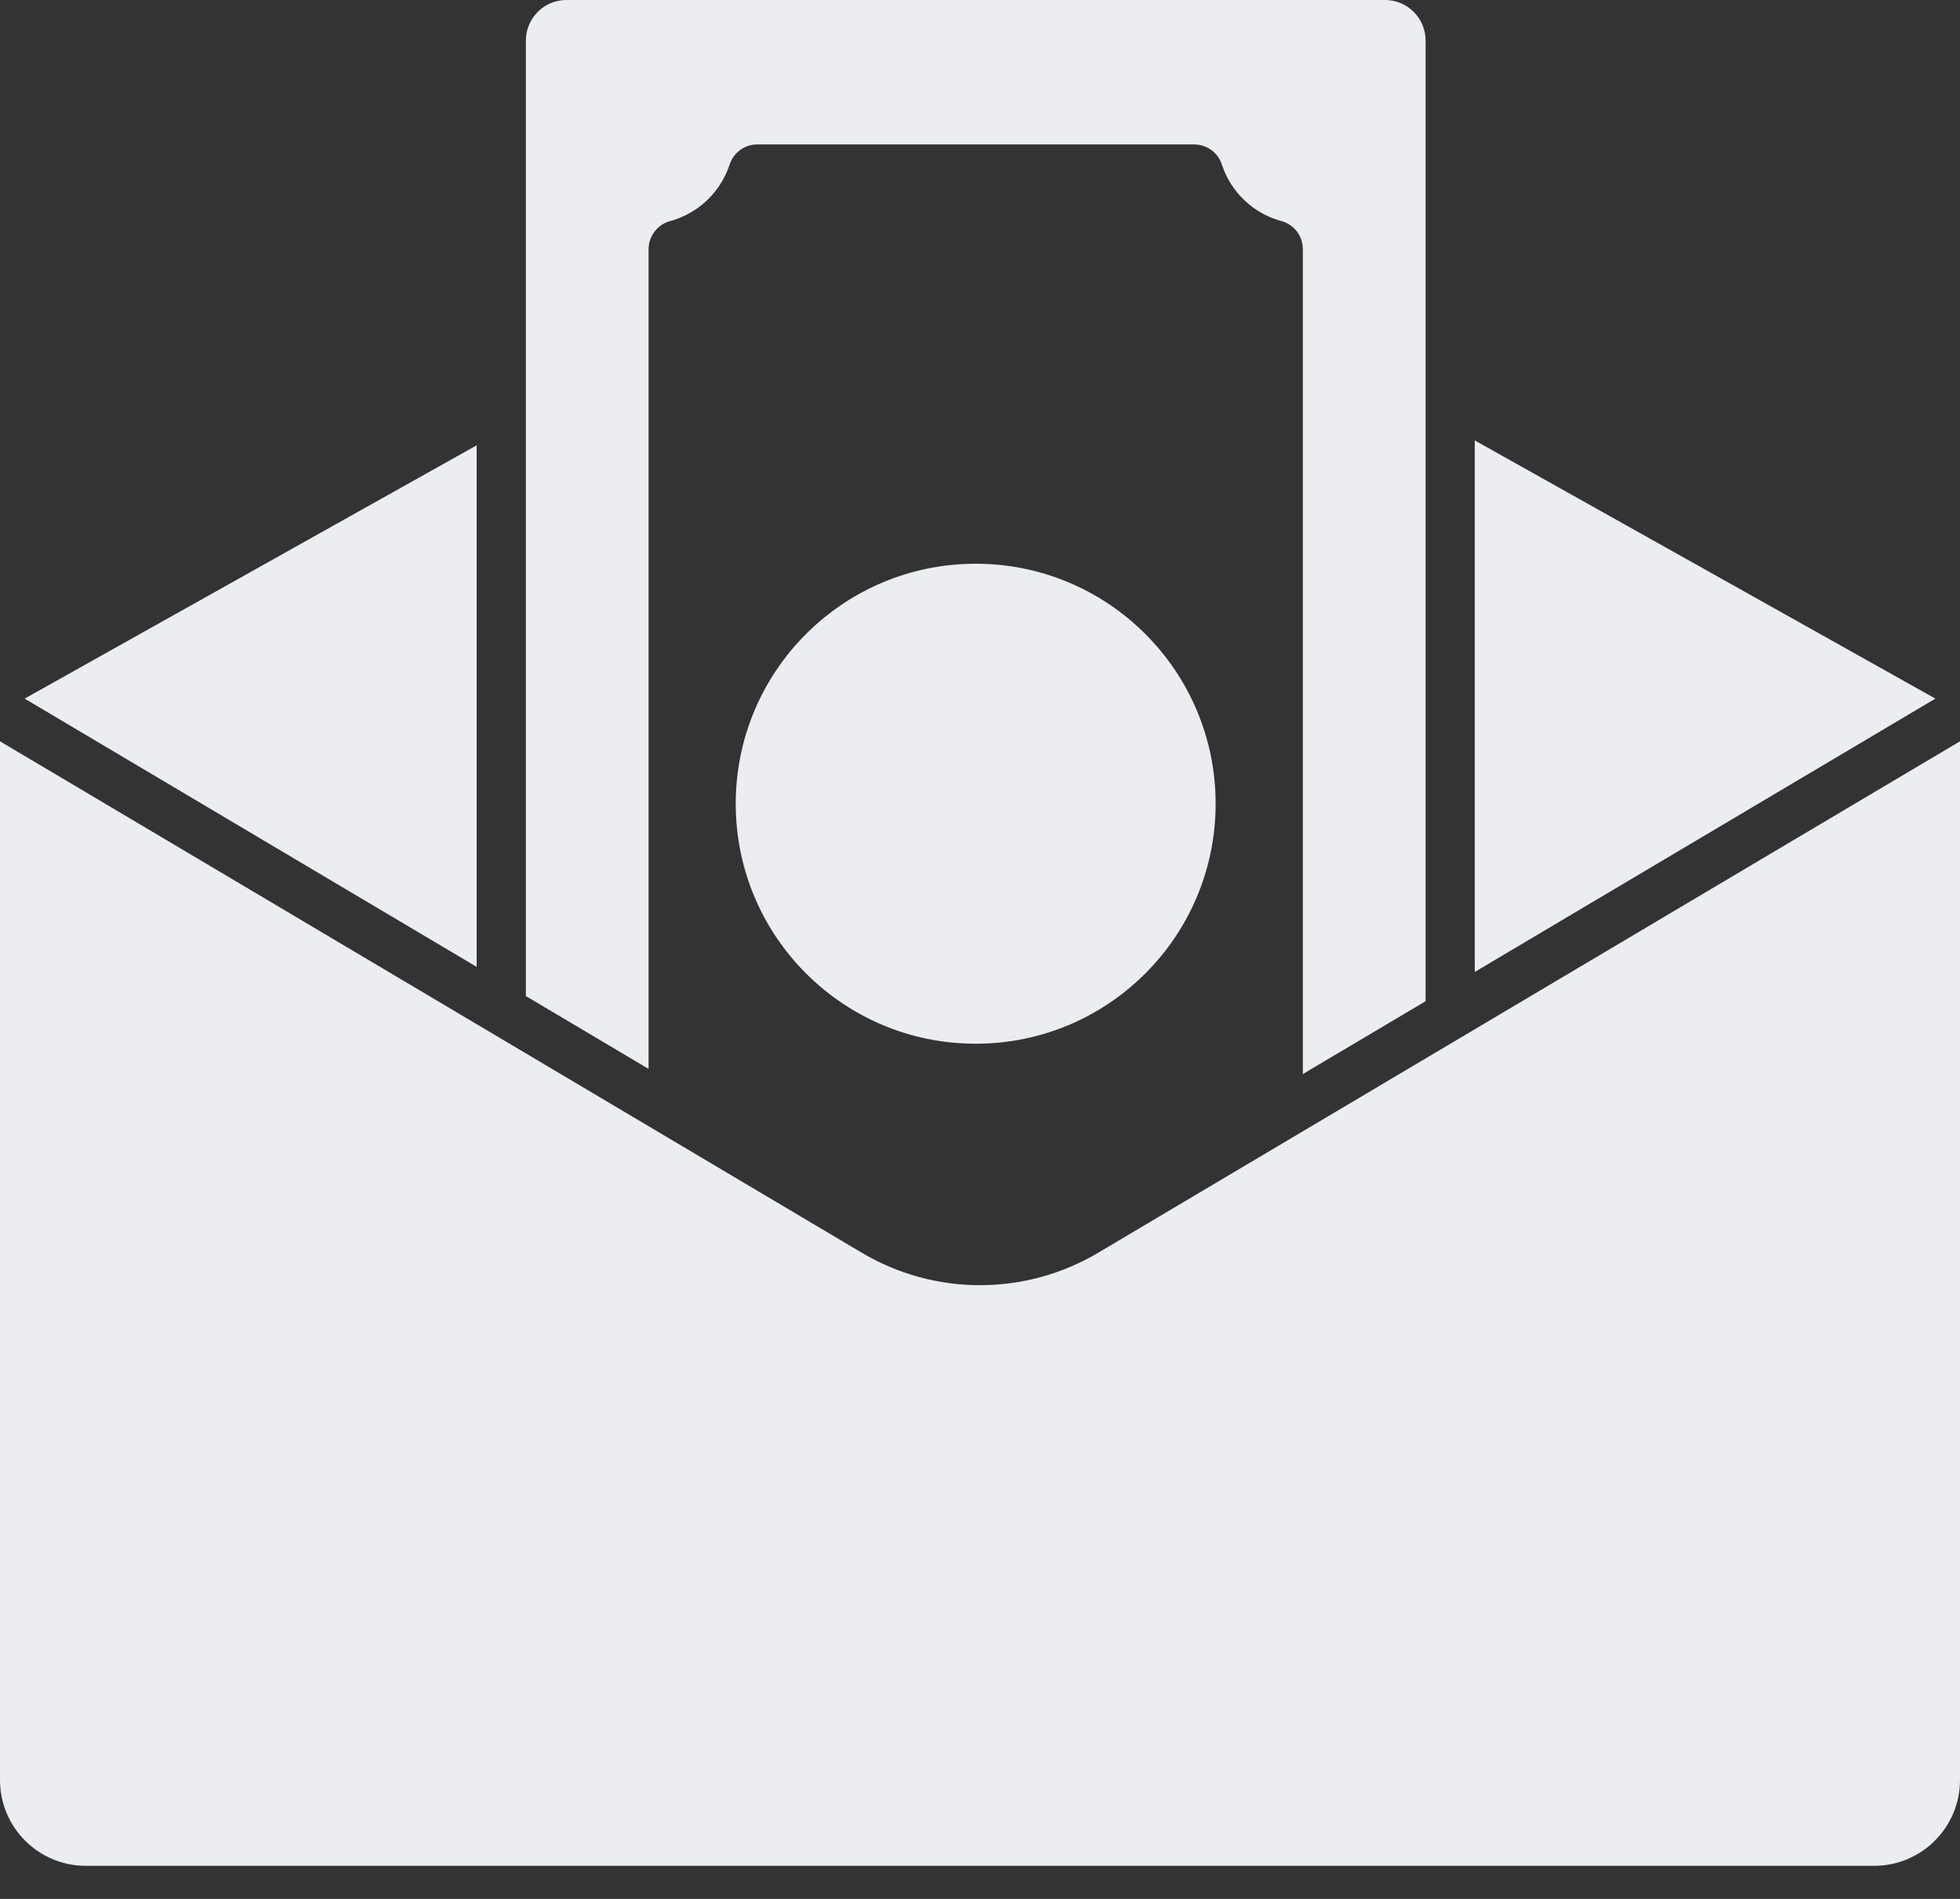
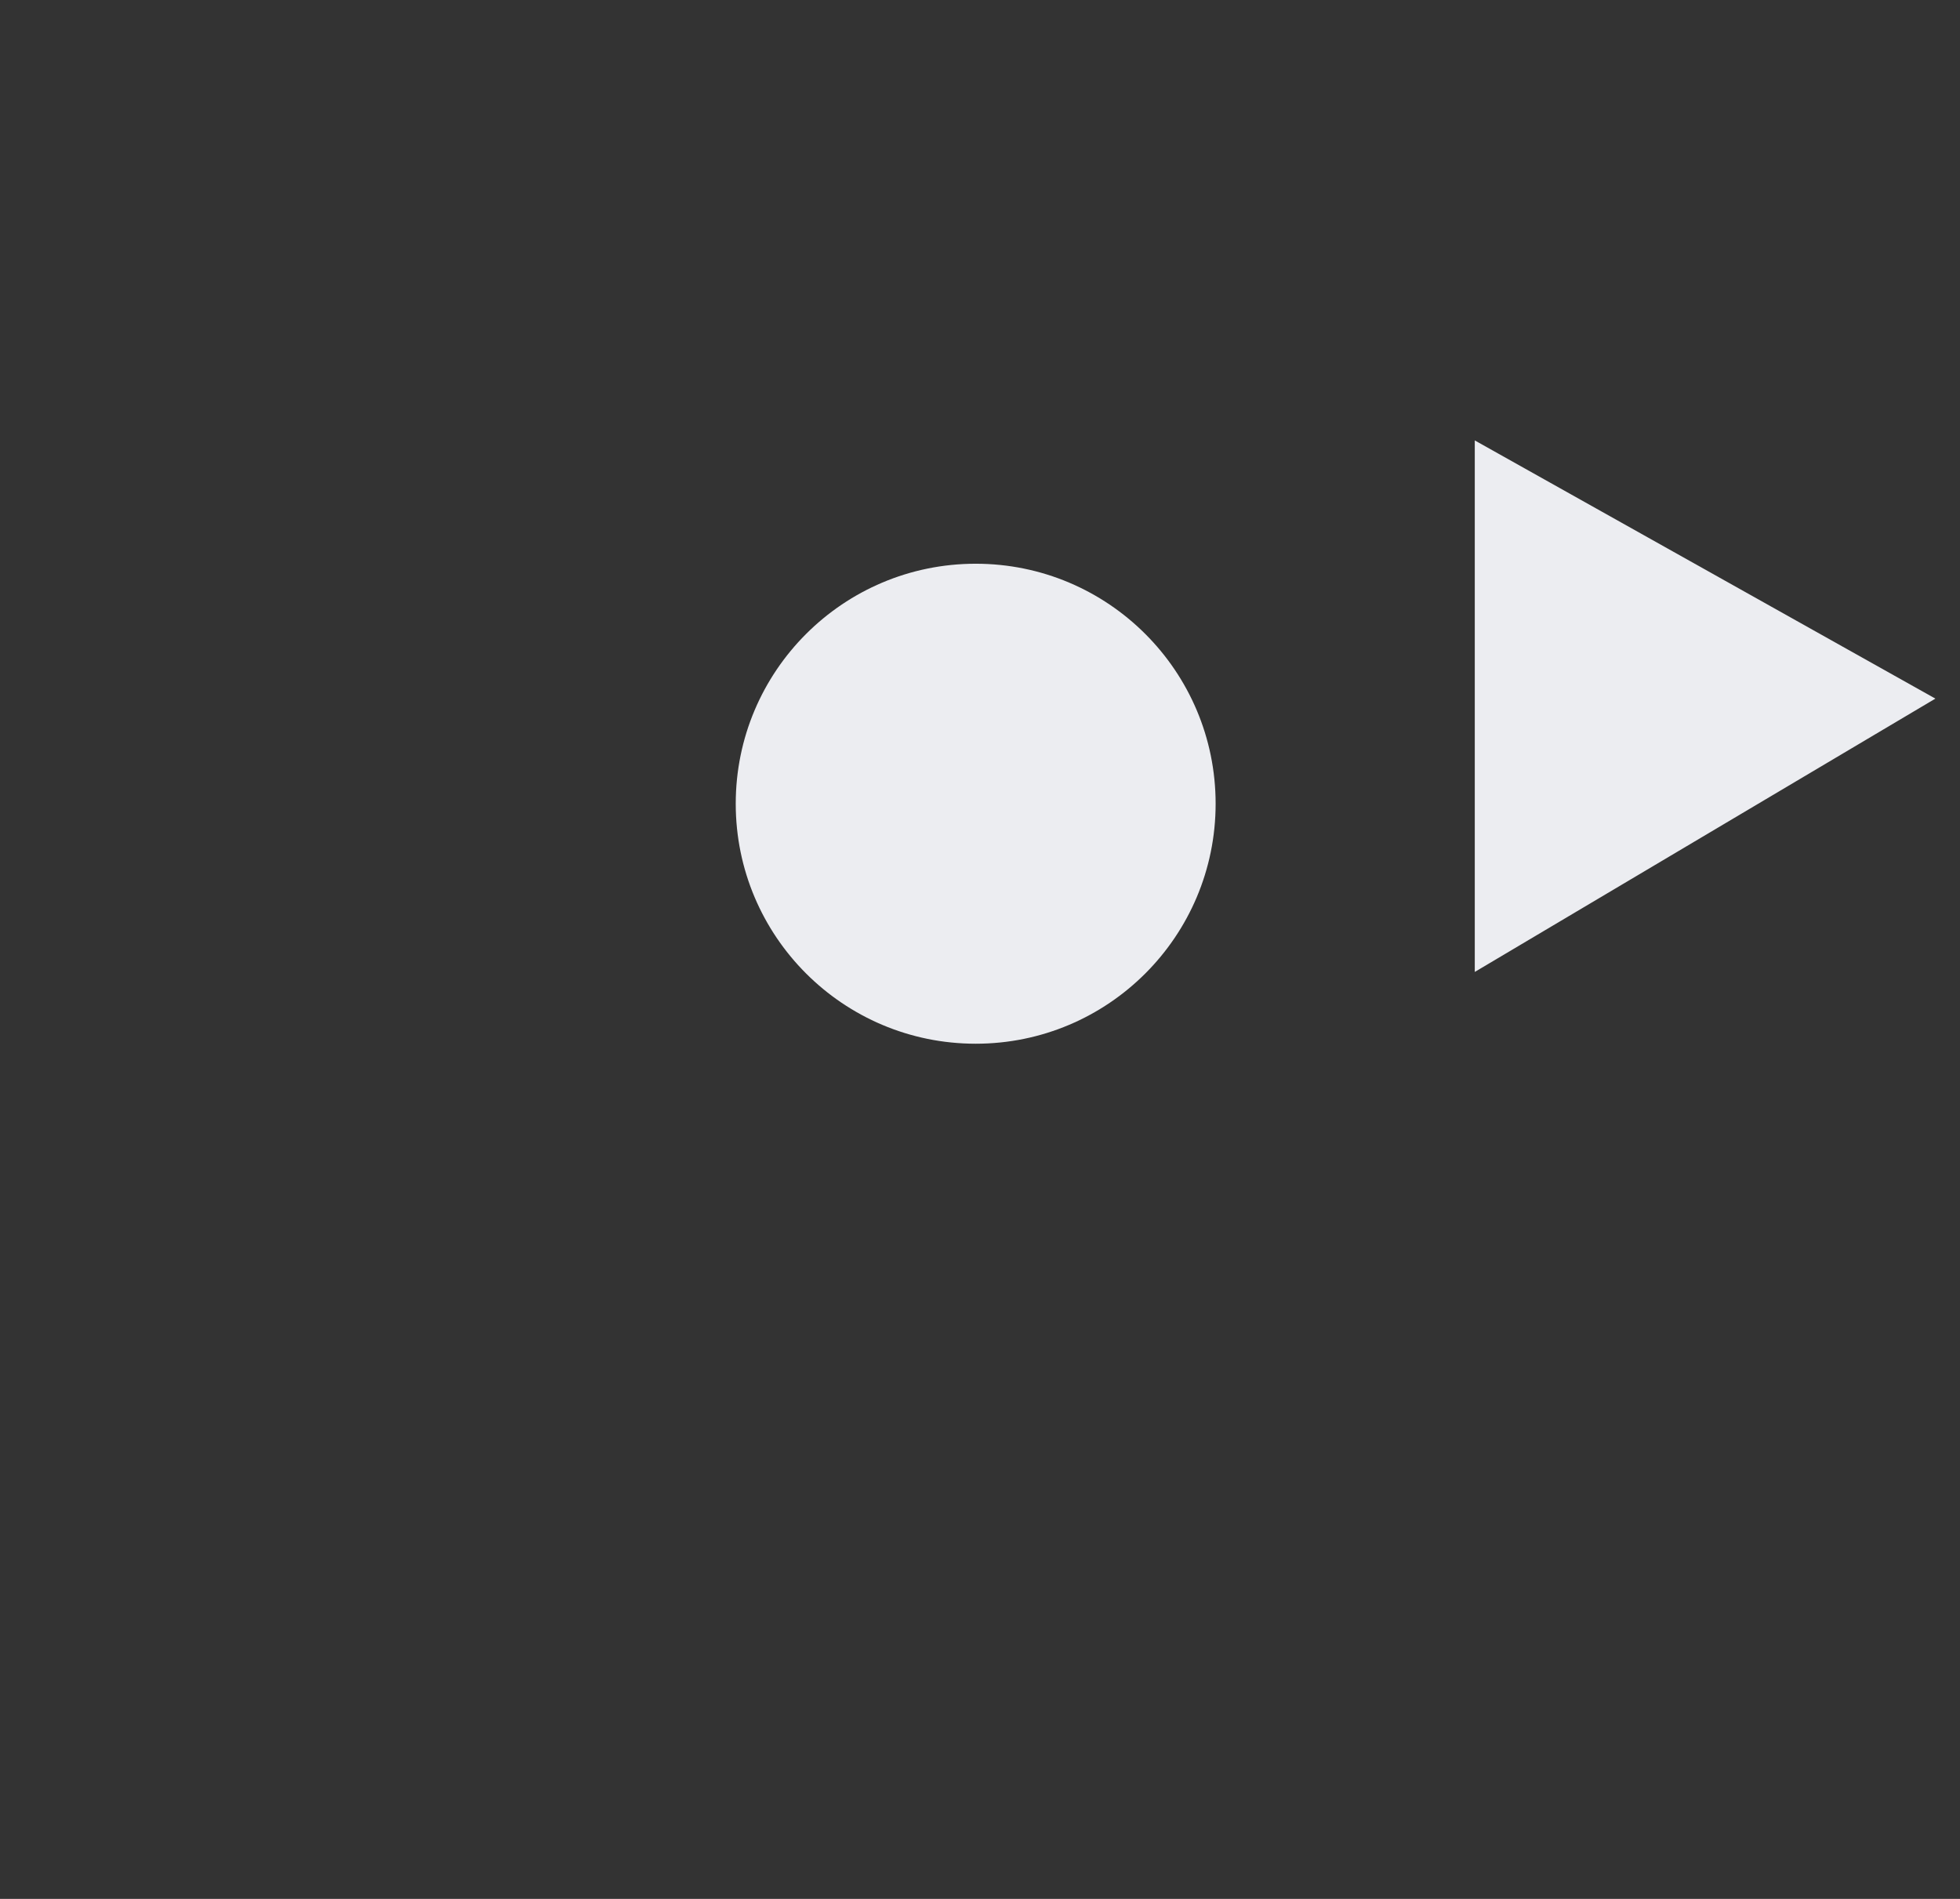
<svg xmlns="http://www.w3.org/2000/svg" width="32" height="31" viewBox="0 0 32 31" fill="none">
  <rect x="0" y="0" width="32" height="31" fill="#333333" stroke="none" />
  <path d="M15.93 17.039C18.093 17.039 19.847 15.285 19.847 13.121C19.847 10.957 18.093 9.203 15.93 9.203C13.766 9.203 12.012 10.957 12.012 13.121C12.012 15.285 13.766 17.039 15.93 17.039Z" fill="#ECEDF1" />
-   <path d="M23.275 0.661C23.275 0.486 23.205 0.318 23.081 0.194C22.958 0.07 22.79 0 22.614 0H9.246C9.071 0 8.903 0.07 8.78 0.194C8.656 0.318 8.586 0.486 8.586 0.661V16.261L10.589 17.45V4.062C10.591 3.958 10.626 3.857 10.691 3.775C10.755 3.693 10.844 3.634 10.945 3.608C11.169 3.546 11.374 3.43 11.542 3.271C11.71 3.111 11.837 2.913 11.91 2.693C11.94 2.597 11.999 2.512 12.08 2.452C12.16 2.392 12.258 2.359 12.359 2.358H19.502C19.603 2.359 19.701 2.392 19.781 2.452C19.862 2.512 19.921 2.597 19.951 2.693C20.024 2.913 20.151 3.112 20.319 3.271C20.487 3.431 20.692 3.546 20.916 3.608C21.017 3.634 21.106 3.693 21.171 3.775C21.235 3.857 21.27 3.958 21.271 4.062V17.534L23.275 16.345V0.661Z" fill="#ECEDF1" />
-   <path d="M14.07 20.451L0 12.102V29.06C0 29.431 0.148 29.787 0.411 30.05C0.673 30.312 1.029 30.46 1.401 30.46H30.599C30.971 30.46 31.327 30.312 31.589 30.05C31.852 29.787 32 29.431 32 29.06V12.102L17.93 20.451C17.346 20.798 16.679 20.981 16 20.981C15.321 20.981 14.654 20.798 14.07 20.451Z" fill="#ECEDF1" />
-   <path d="M7.782 15.784V7.27L0.402 11.405L7.782 15.784Z" fill="#ECEDF1" />
  <path d="M24.078 7.19V15.867L31.598 11.405L24.078 7.19Z" fill="#ECEDF1" />
</svg>